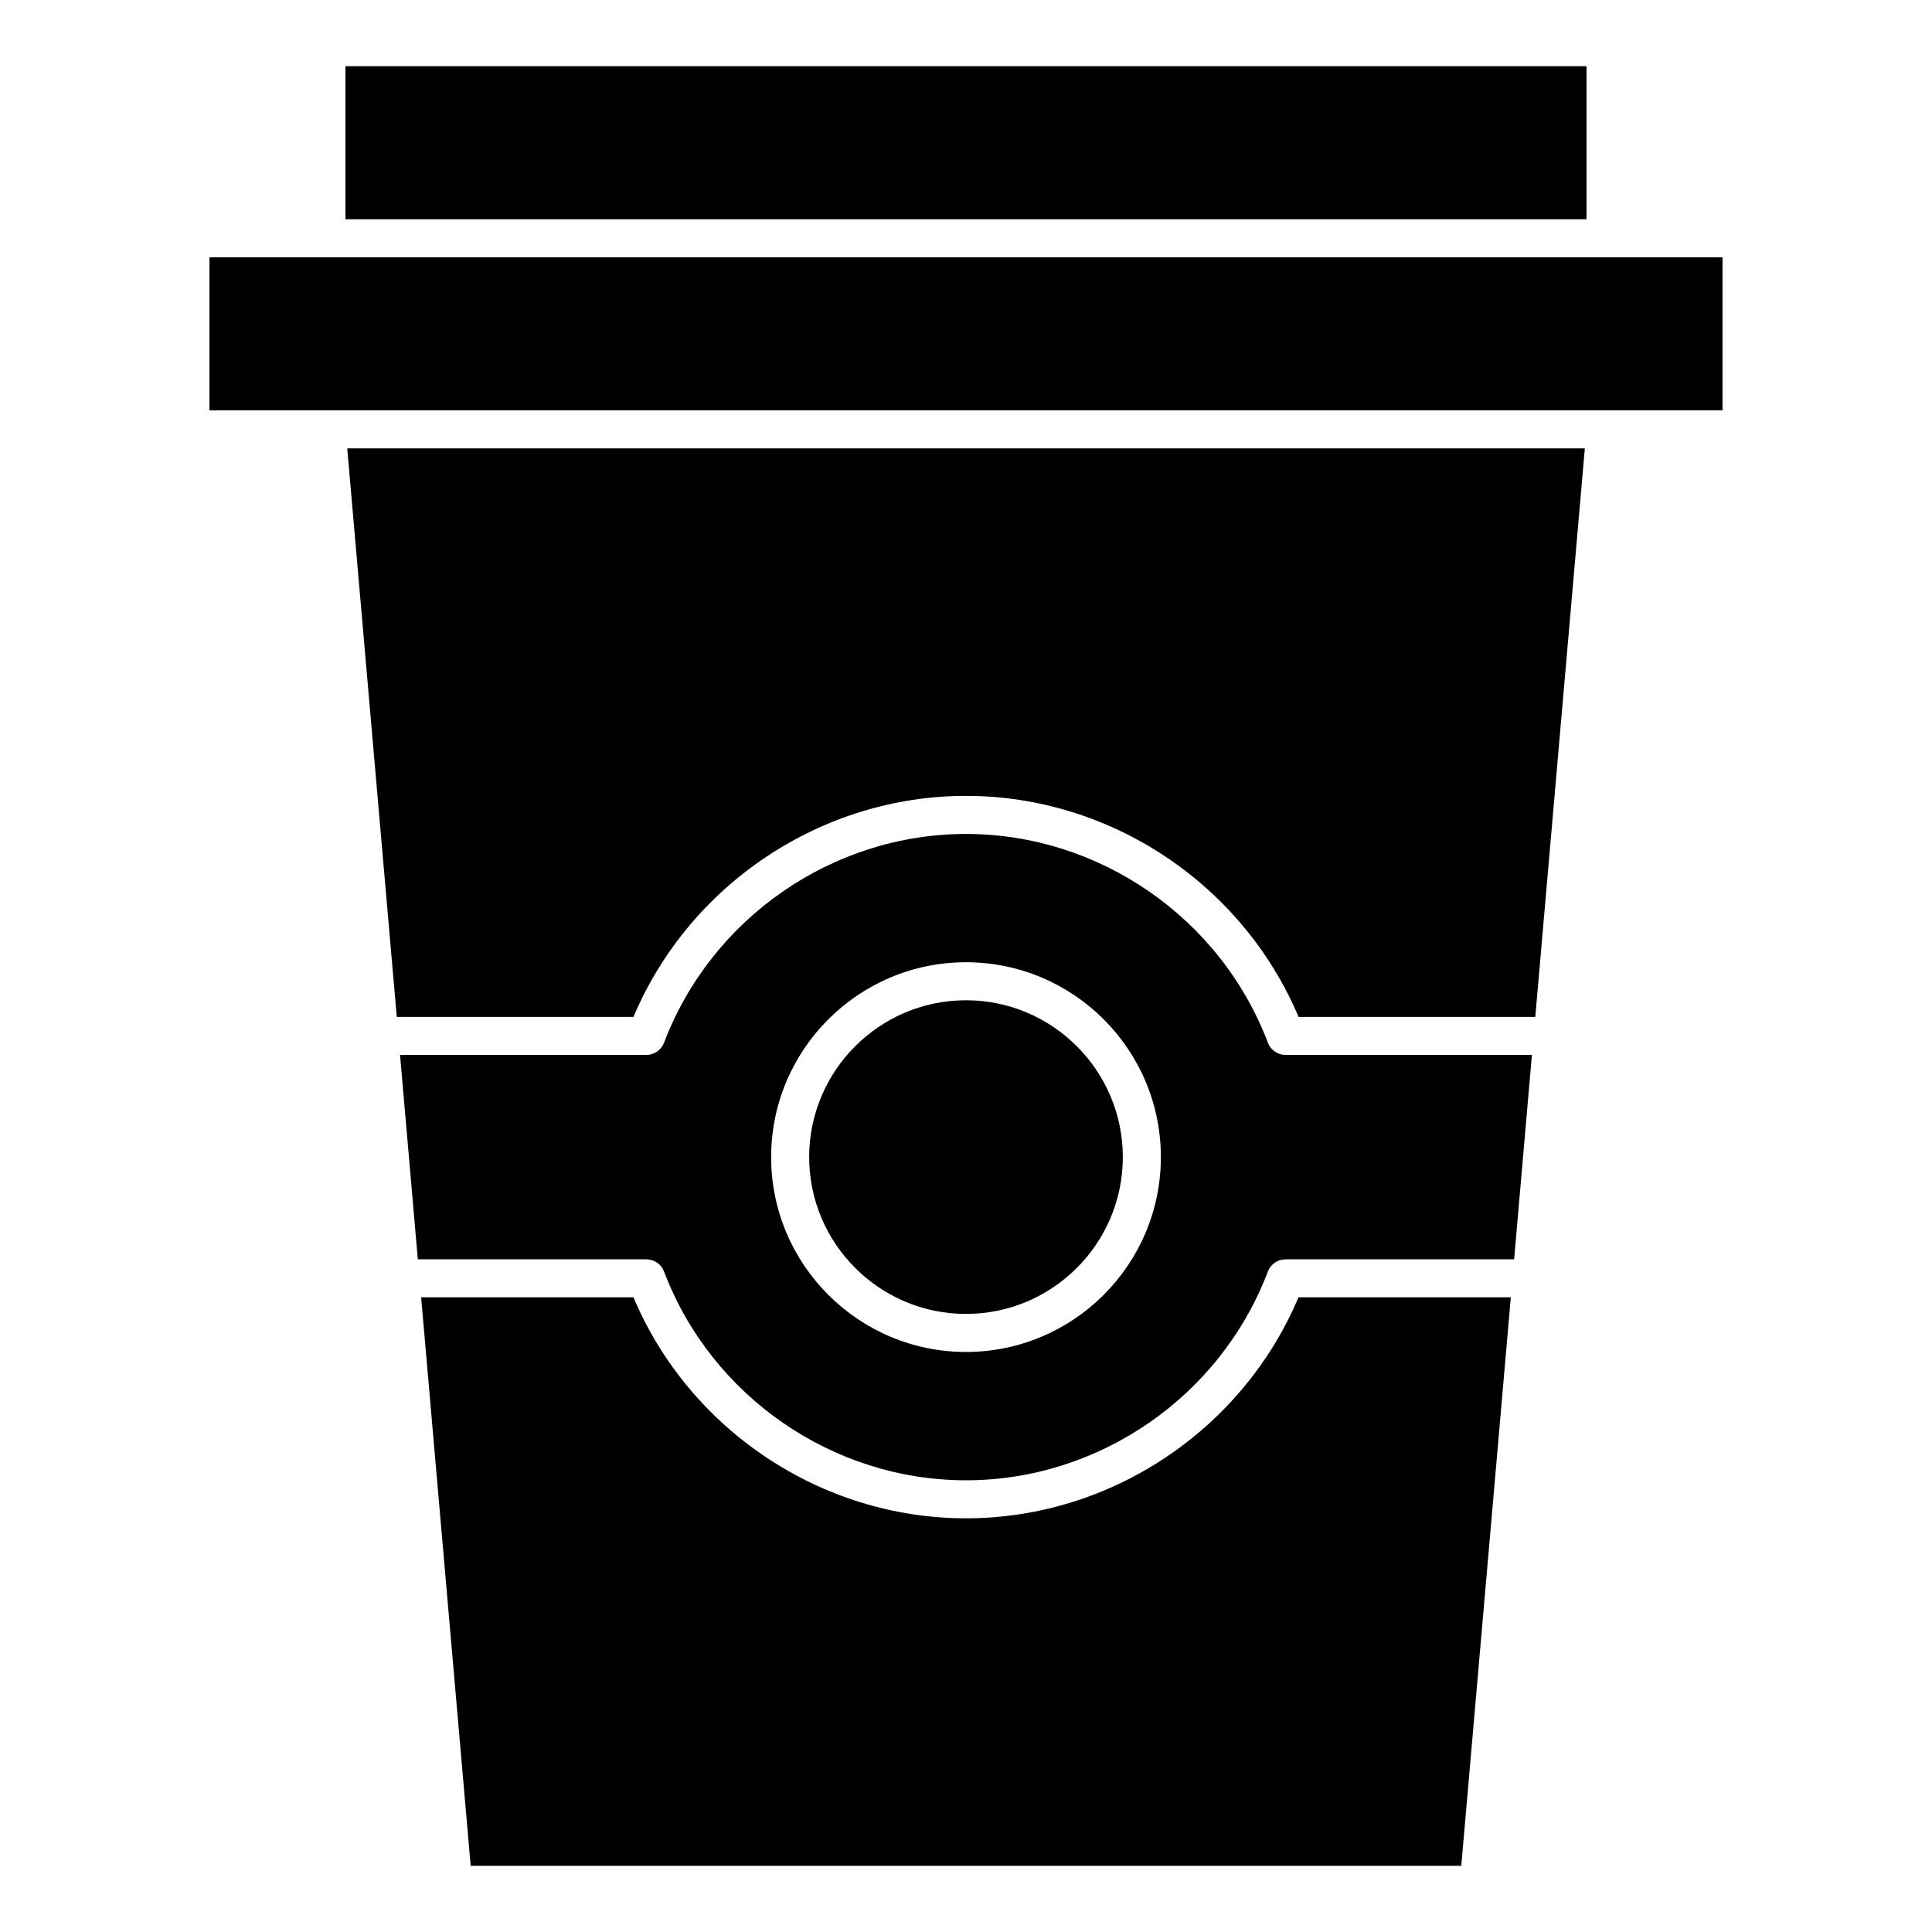
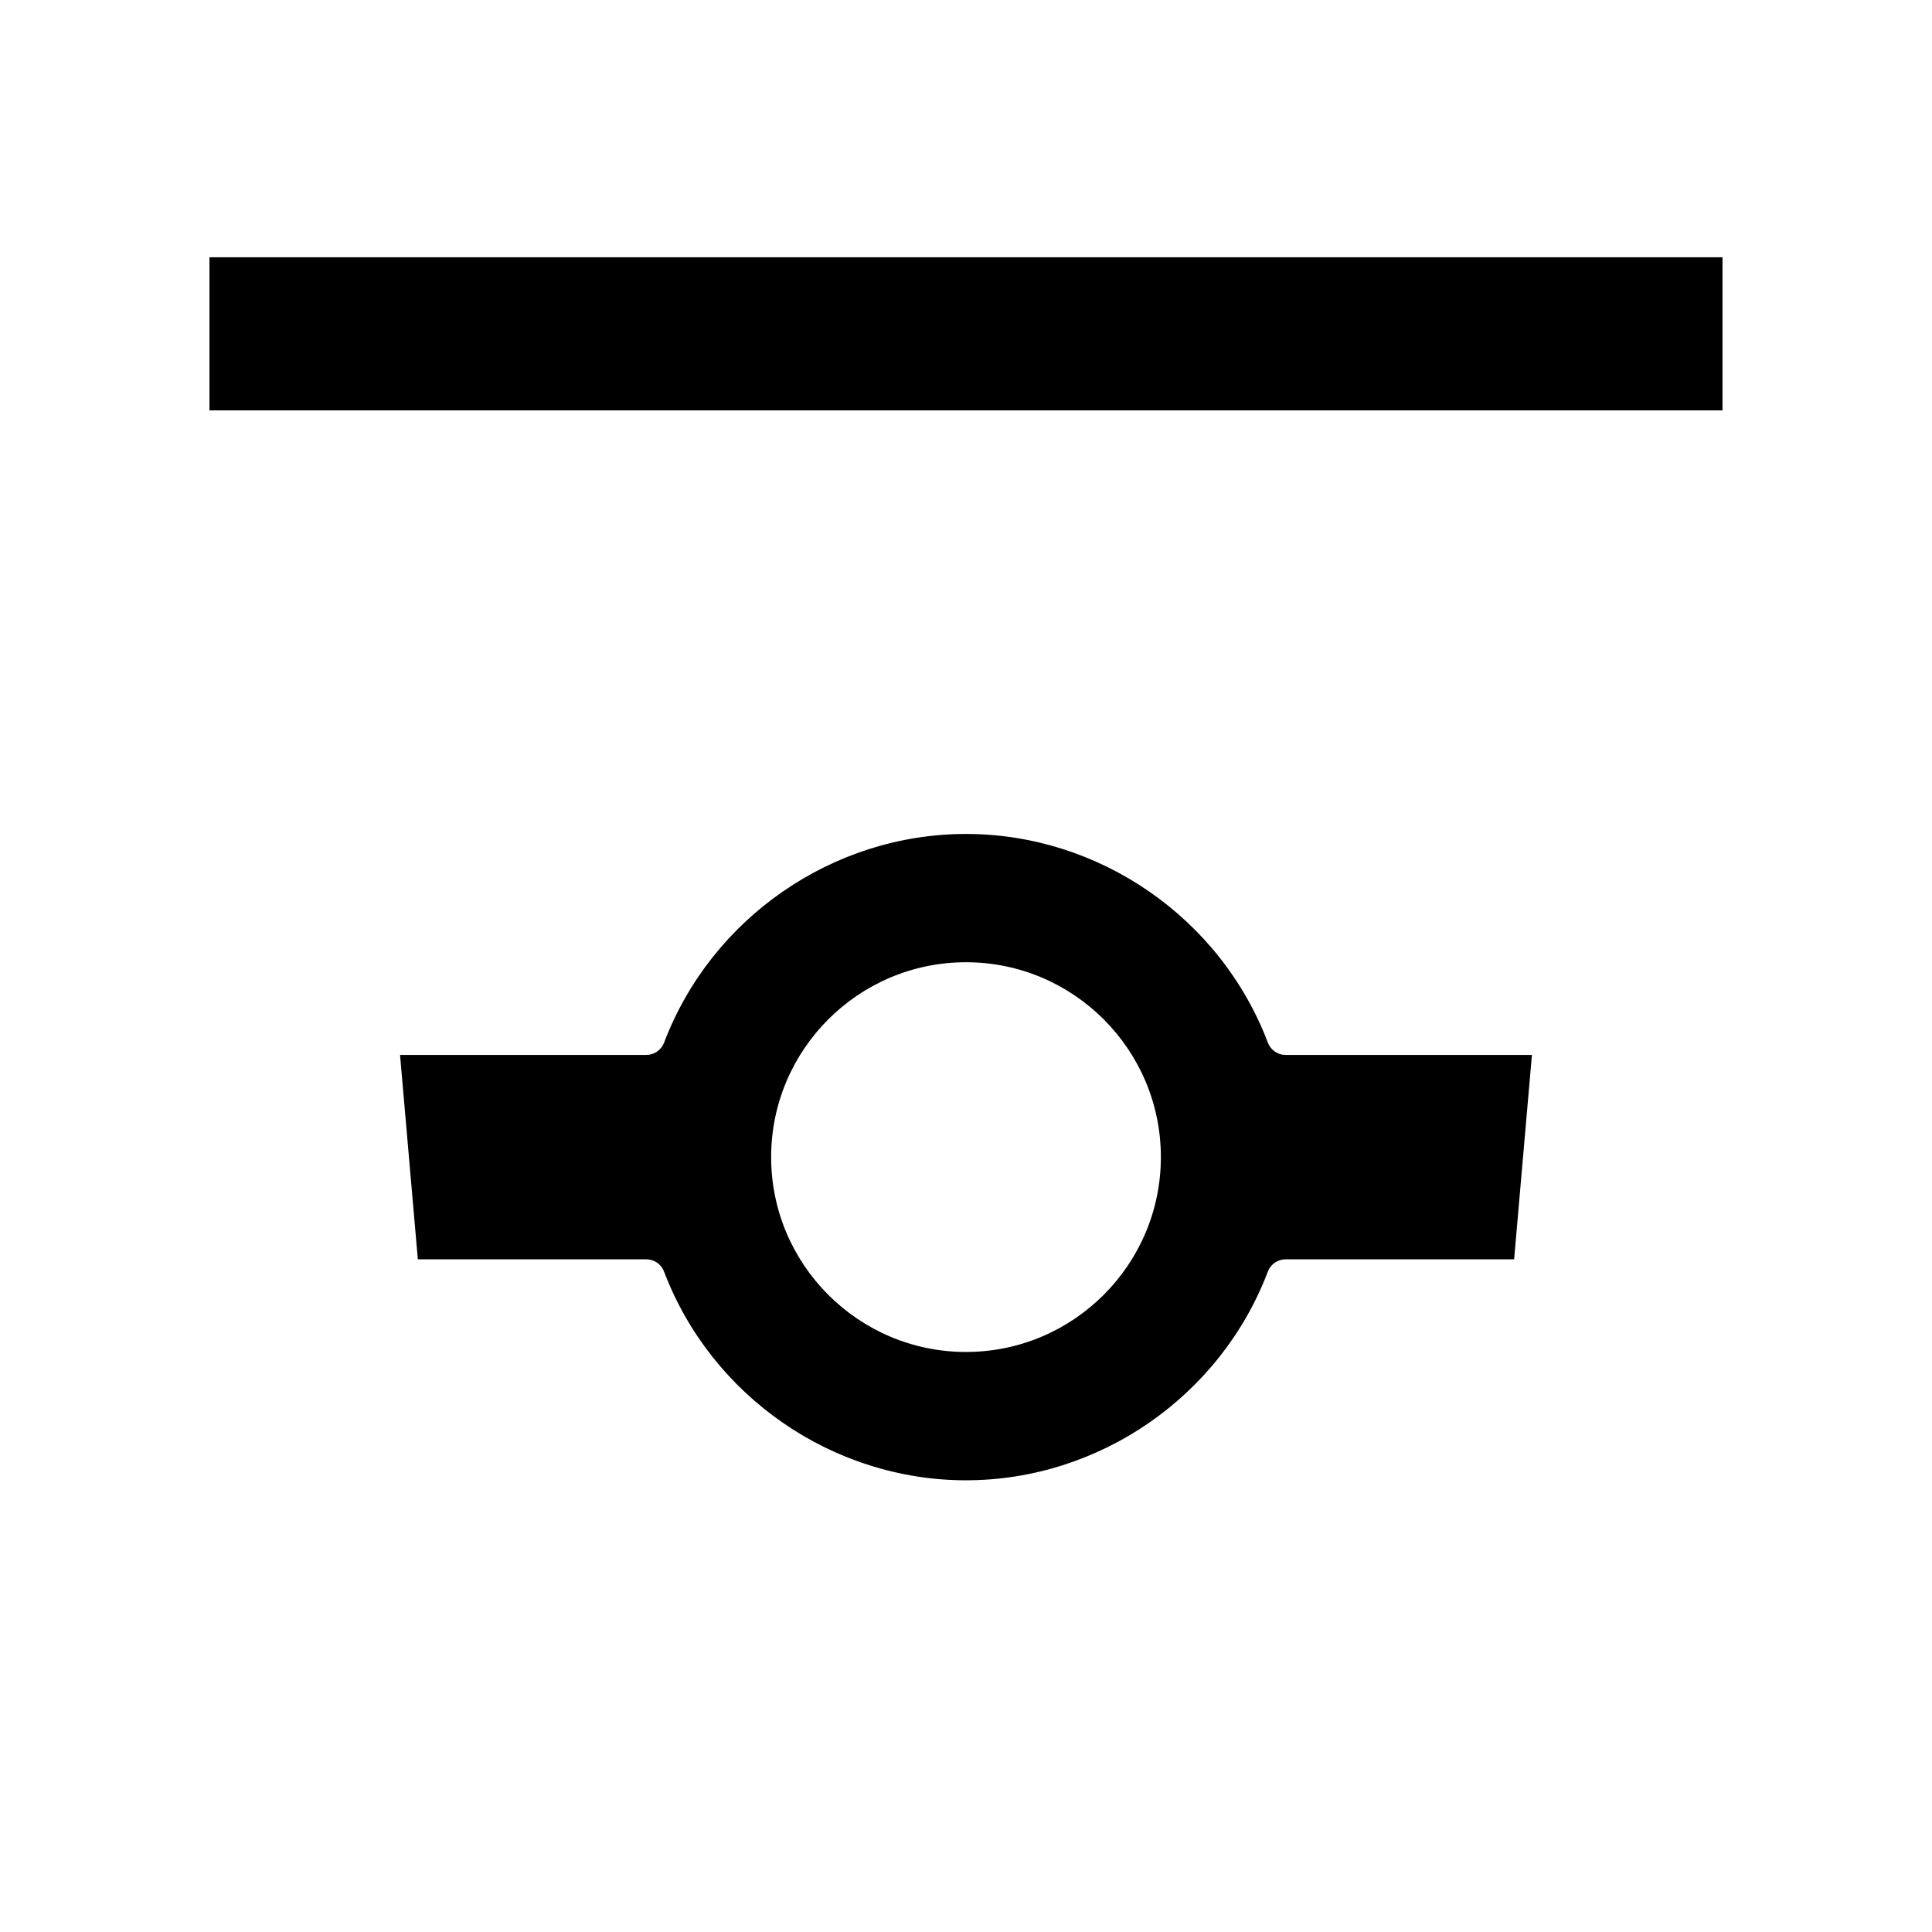
<svg xmlns="http://www.w3.org/2000/svg" fill="#000000" width="800px" height="800px" version="1.1" viewBox="144 144 512 512">
  <g>
-     <path d="m400 409.08c-22.914 0-41.562 18.652-41.562 41.562 0 22.914 18.652 41.562 41.562 41.562 22.914 0 41.562-18.652 41.562-41.562 0-22.914-18.652-41.562-41.562-41.562z" />
    <path d="m484.72 423.57c-2.098 0-3.969-1.289-4.715-3.246-12.555-33.09-44.707-55.316-80.004-55.316s-67.461 22.227-80.016 55.316c-0.746 1.953-2.621 3.246-4.707 3.246h-65.262l4.715 54.16h60.539c2.098 0 3.969 1.289 4.707 3.246 12.555 33.09 44.719 55.316 80.016 55.316 35.309 0 67.449-22.227 80.004-55.316 0.746-1.953 2.621-3.246 4.715-3.246h60.547l4.715-54.16zm-84.719 78.715c-28.477 0-51.641-23.164-51.641-51.641s23.164-51.641 51.641-51.641 51.641 23.164 51.641 51.641-23.168 51.641-51.641 51.641z" />
-     <path d="m400 546.37c-38.289 0-73.273-23.387-88.137-58.574h-56.258l13.129 150.66h262.52l13.129-150.66h-56.266c-14.859 35.184-49.824 58.574-88.121 58.574z" />
-     <path d="m235.55 161.54h328.89v40.566h-328.89z" />
-     <path d="m236.02 262.83 13.129 150.66h62.723c14.863-35.176 49.836-58.574 88.137-58.574 38.301 0 73.266 23.398 88.125 58.574h62.734l13.129-150.66z" />
    <path d="m600.48 212.18h-400.97v40.574h400.97z" />
  </g>
</svg>